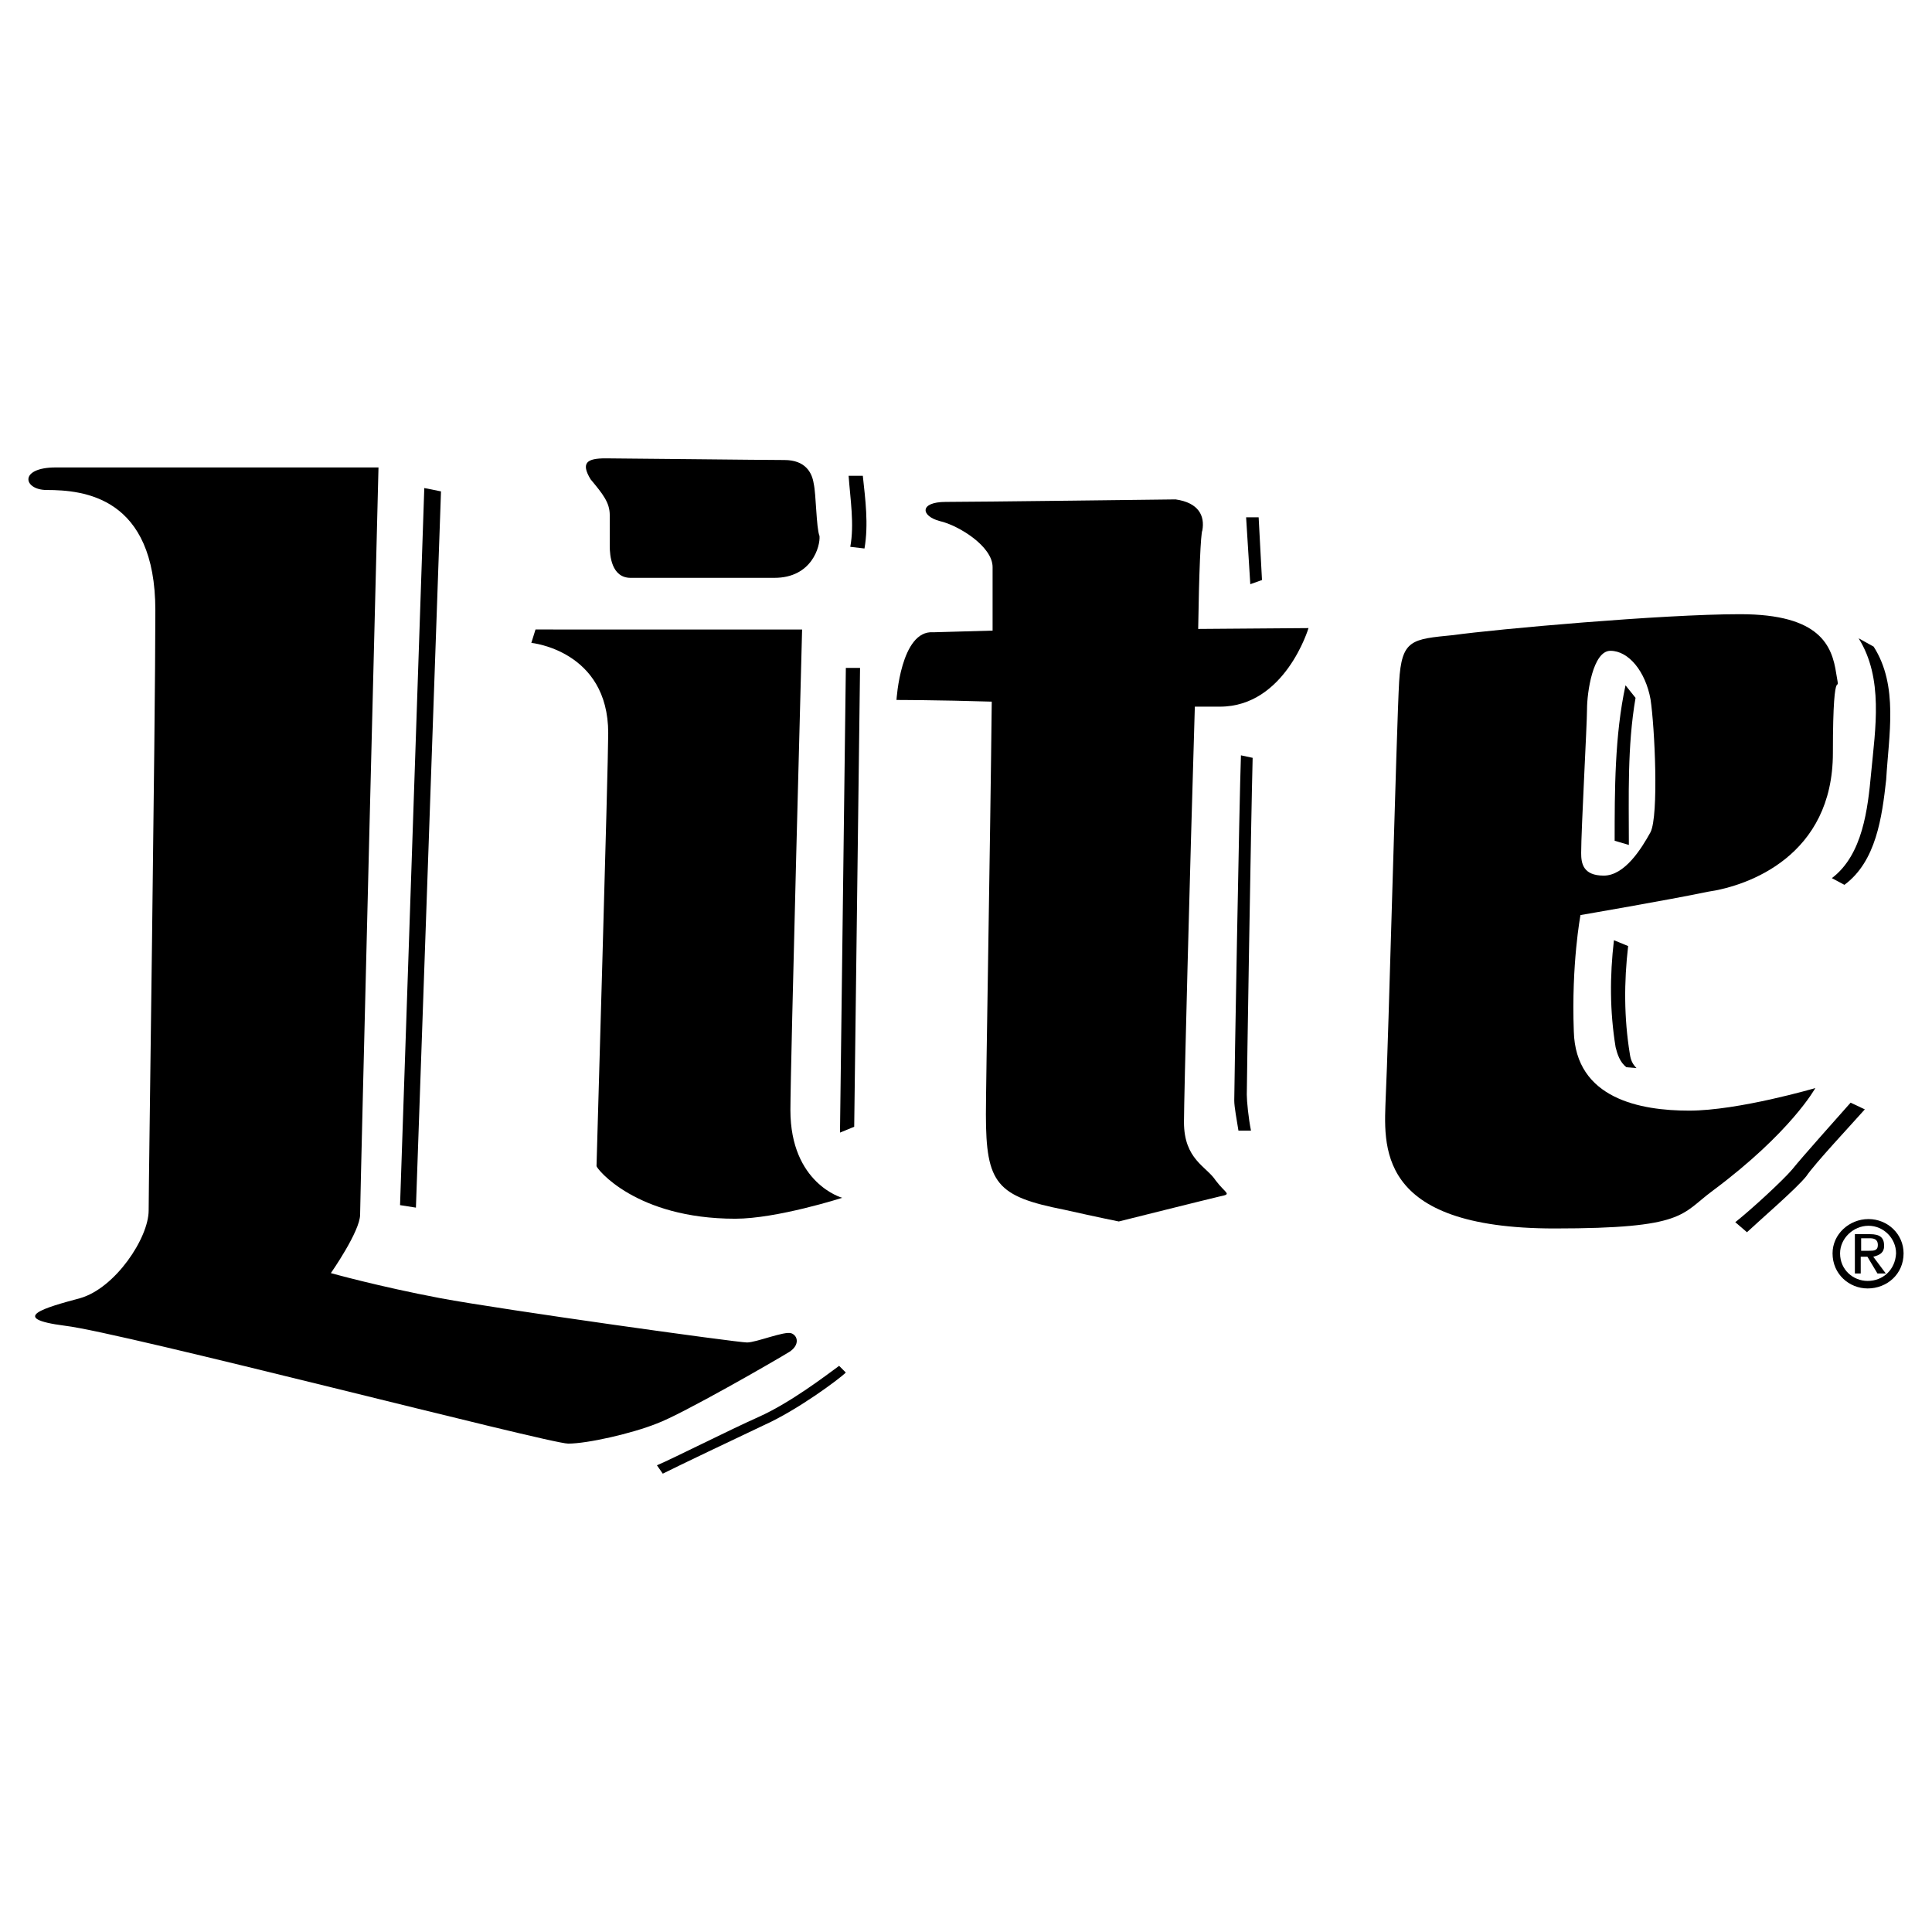
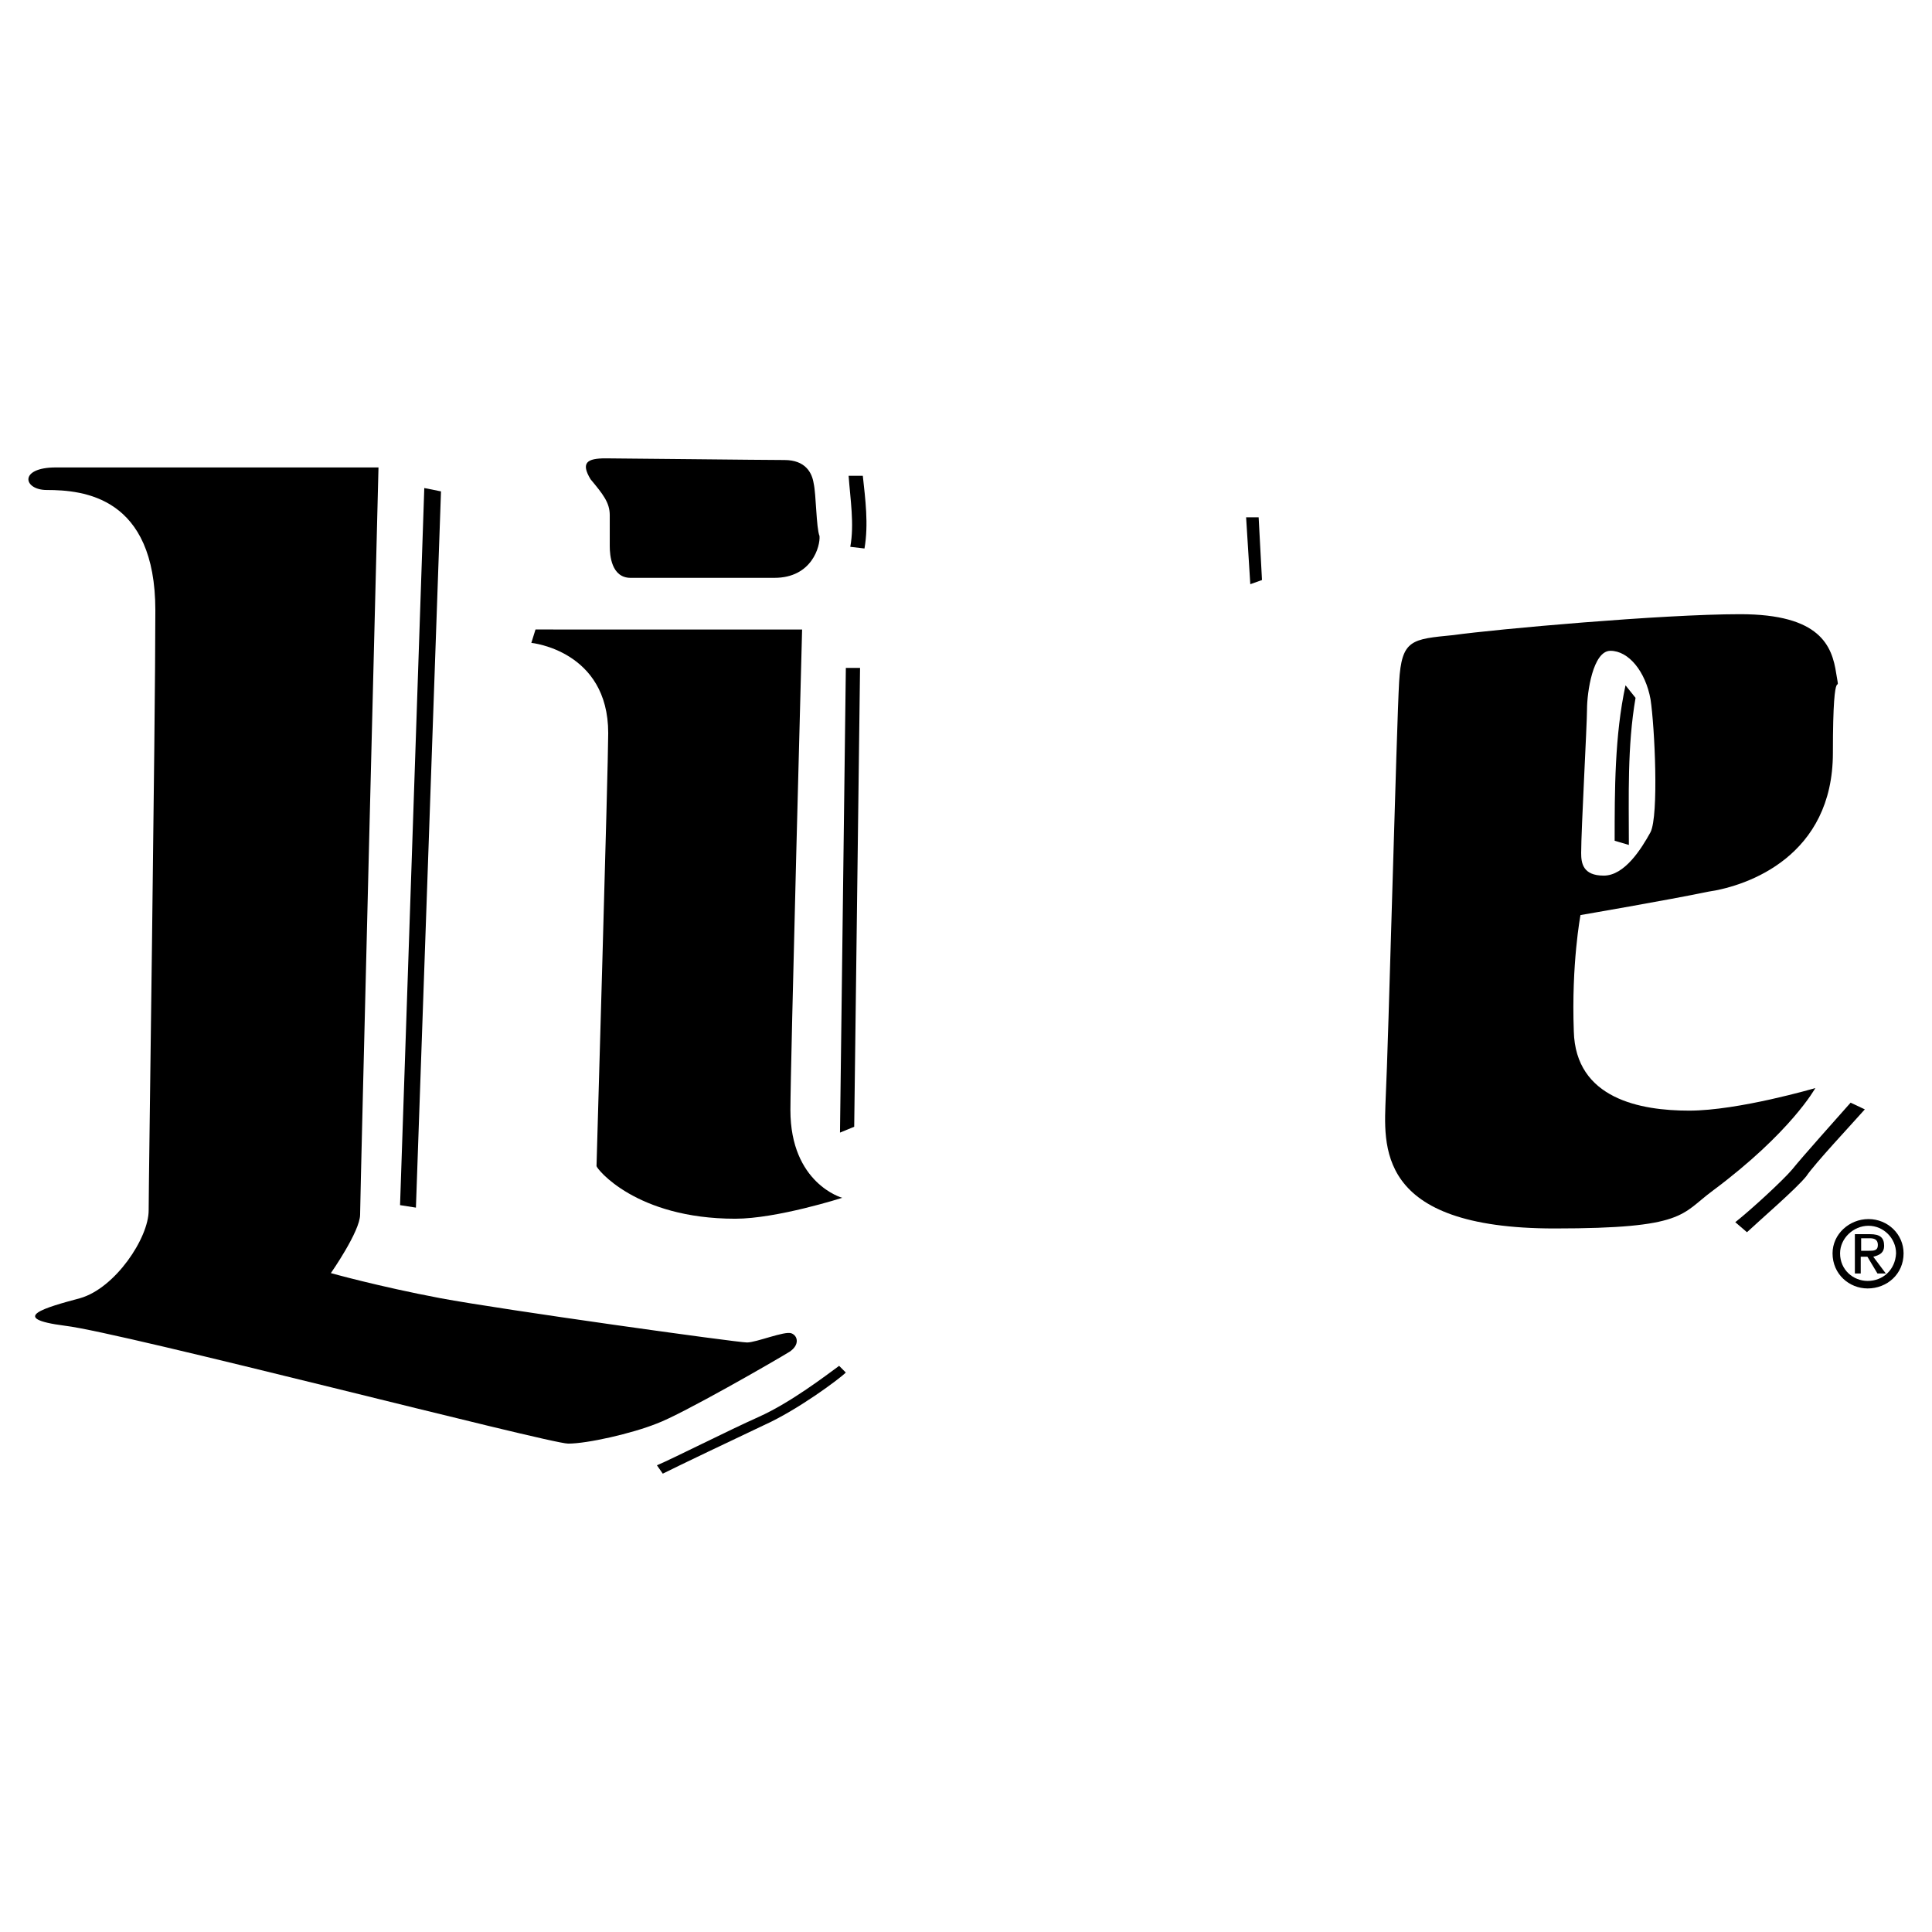
<svg xmlns="http://www.w3.org/2000/svg" version="1.0" id="Layer_1" x="0px" y="0px" width="192.756px" height="192.756px" viewBox="0 0 192.756 192.756" enable-background="new 0 0 192.756 192.756" xml:space="preserve">
  <g>
    <polygon fill-rule="evenodd" clip-rule="evenodd" fill="#FFFFFF" points="0,0 192.756,0 192.756,192.756 0,192.756 0,0  " />
    <path fill-rule="evenodd" clip-rule="evenodd" d="M37.762,46.636H5.577c-3.752,0-3.251,2.251-0.917,2.251   c3.668,0,10.839,0.667,10.839,12.008c0,11.34-0.667,57.118-0.667,59.87c0,2.75-3.335,7.754-6.838,8.754   c-3.418,0.918-7.337,2.002-1.5,2.752c5.669,0.668,48.278,11.758,50.196,11.758c1.918,0,6.337-1.002,8.839-2.002   c2.501-0.916,11.923-6.338,13.257-7.17c1-0.668,0.834-1.586,0.167-1.836c-0.667-0.25-3.501,0.918-4.419,0.918   c-1,0-24.347-3.252-30.601-4.42c-6.17-1.166-10.923-2.502-10.923-2.502s2.918-4.168,2.918-5.836S37.762,46.636,37.762,46.636   L37.762,46.636z" />
    <path fill-rule="evenodd" clip-rule="evenodd" d="M157.686,91.296c0,0-0.917,4.836-0.667,11.59   c0.167,6.754,6.67,7.922,11.506,7.922c4.92,0,12.592-2.252,12.592-2.252s-2.419,4.42-10.257,10.256   c-3.168,2.336-2.668,3.752-15.76,3.752c-18.01,0-17.009-8.338-16.843-13.174c0.251-4.836,1.085-37.189,1.334-41.358   c0.251-4.253,1.251-4.253,5.42-4.67c4.169-0.583,20.846-2.084,28.601-2.084c8.005,0,9.172,3.168,9.589,5.92   c0.501,2.918-0.333-2.334-0.333,7.921c0,10.257-8.422,13.258-12.425,13.842C166.44,89.795,157.686,91.296,157.686,91.296   L157.686,91.296z M157.753,85.109c0,1.001,0.167,2.252,2.252,2.252c2.084,0,3.752-2.669,4.669-4.336   c0.834-1.668,0.417-10.506,0-13.259c-0.5-2.751-2.168-4.835-4.003-4.835c-1.751,0-2.334,4.169-2.334,5.836   C158.337,72.268,157.753,82.774,157.753,85.109L157.753,85.109z M162.512,84.3l-1.418-0.417c0-5.003,0-10.506,1.084-15.509   l1.001,1.251C162.345,74.461,162.512,79.463,162.512,84.3L162.512,84.3z" />
-     <path fill-rule="evenodd" clip-rule="evenodd" d="M119.543,62.75c0.084-5.587,0.25-9.506,0.417-9.839   c0.25-1.417-0.333-2.751-2.669-3.085c0,0-20.011,0.25-22.929,0.25c-2.668,0-2.502,1.417-0.583,1.917   c1.833,0.417,5.252,2.502,5.252,4.586v6.337l-5.92,0.167c-3.252-0.25-3.669,6.753-3.669,6.753s4.085,0,9.505,0.167   c-0.166,15.175-0.583,38.022-0.583,41.19c0,6.922,1.084,8.172,7.838,9.506c3.335,0.752,5.42,1.168,5.42,1.168   s9.005-2.252,10.089-2.502c1.251-0.25,0.584-0.25-0.417-1.584c-0.917-1.418-3.169-2.084-3.169-5.836   c0-2.336,0.584-24.932,1.084-41.442h2.502c6.504,0,8.839-7.838,8.839-7.838L119.543,62.75L119.543,62.75z" />
    <path fill-rule="evenodd" clip-rule="evenodd" d="M53.428,62.805l-0.417,1.335c0,0,7.671,0.75,7.671,9.005   c0,3.336-1.167,42.859-1.167,43.193c0,0.25,3.919,5.254,13.841,5.254c4.169,0,10.673-2.086,10.673-2.086s-5.17-1.416-5.17-8.756   c0-4.252,1.167-47.945,1.167-47.945H53.428L53.428,62.805z" />
    <path fill-rule="evenodd" clip-rule="evenodd" d="M77.261,57.652c3.752,0,4.586-3.168,4.502-4.169   c-0.333-0.834-0.333-4.169-0.583-5.253c-0.167-1.084-0.834-2.334-2.918-2.334s-16.426-0.167-17.844-0.167   c-1.833,0-2.501,0.417-1.5,2.084c1.25,1.501,1.917,2.335,1.917,3.586v3.085c0,0.917,0.167,3.168,2.085,3.168H77.261L77.261,57.652z   " />
    <path fill-rule="evenodd" clip-rule="evenodd" d="M66.125,147.027c1.668-0.834,7.088-3.418,10.089-4.836   c3.335-1.5,7.505-4.586,8.172-5.252l-0.667-0.668c-1.251,0.916-4.836,3.668-8.004,5.086c-3.169,1.418-8.589,4.17-10.173,4.836   L66.125,147.027L66.125,147.027z" />
    <path fill-rule="evenodd" clip-rule="evenodd" d="M173.128,121.938l1.167,1.002c1.335-1.252,4.92-4.336,5.921-5.588   c0.834-1.25,4.586-5.252,5.837-6.67l-1.418-0.668c-1.251,1.418-4.836,5.422-5.837,6.672   C177.881,117.77,174.713,120.688,173.128,121.938L173.128,121.938z" />
    <path fill-rule="evenodd" clip-rule="evenodd" d="M182.834,125.047c0-1.918,1.668-3.42,3.586-3.42c1.917,0,3.501,1.502,3.501,3.42   c0,2.084-1.667,3.502-3.585,3.502C184.502,128.549,182.834,127.131,182.834,125.047L182.834,125.047z M183.584,125.047   c0,1.668,1.335,2.752,2.752,2.752c1.501,0,2.752-1.084,2.835-2.752c0-1.502-1.251-2.752-2.751-2.752   C184.919,122.295,183.584,123.545,183.584,125.047L183.584,125.047z M185.645,127.053h-0.584v-3.92h1.501   c1,0,1.417,0.334,1.417,1.168c0,0.668-0.417,0.918-1.084,1.084l1.251,1.668h-0.833l-1.001-1.668h-0.667V127.053L185.645,127.053z    M186.437,124.791c0.501,0,0.918,0,0.918-0.584s-0.417-0.666-0.834-0.666h-0.834v1.25H186.437L186.437,124.791z" />
-     <path fill-rule="evenodd" clip-rule="evenodd" d="M184.017,88.28c3.169-2.335,3.752-6.754,4.169-10.507   c0.25-4.419,1.251-9.339-1.251-13.258l-1.501-0.834c2.502,4.002,1.668,9.006,1.251,13.425c-0.333,3.585-0.833,8.172-3.919,10.506   L184.017,88.28L184.017,88.28z" />
    <polygon fill-rule="evenodd" clip-rule="evenodd" points="41.497,120.486 43.998,49.026 42.331,48.693 39.913,120.236    41.497,120.486  " />
-     <path fill-rule="evenodd" clip-rule="evenodd" d="M162.273,106.479l1.001,0.084c-0.417-0.418-0.584-0.834-0.667-1.418   c-0.584-3.586-0.584-7.172-0.167-10.756l-1.418-0.584c-0.417,3.586-0.417,7.088,0.167,10.672   C161.356,105.145,161.606,105.979,162.273,106.479L162.273,106.479z" />
    <polygon fill-rule="evenodd" clip-rule="evenodd" points="85.224,112.416 85.807,66.638 84.39,66.638 83.806,113 85.224,112.416     " />
-     <path fill-rule="evenodd" clip-rule="evenodd" d="M124.81,112.799c-0.25-1.252-0.417-2.92-0.417-3.586   c0-1.084,0.417-27.267,0.584-33.604l-1.167-0.25c-0.167,4.419-0.668,33.27-0.668,34.438c0,0.666,0.251,1.918,0.417,3.002H124.81   L124.81,112.799z" />
    <path fill-rule="evenodd" clip-rule="evenodd" d="M84.833,54.556l1.417,0.167c0.417-2.418,0.084-4.919-0.167-7.254h-1.417   C84.833,49.803,85.25,52.305,84.833,54.556L84.833,54.556z" />
    <polygon fill-rule="evenodd" clip-rule="evenodd" points="125.909,57.869 125.575,51.614 124.325,51.614 124.742,58.286    125.909,57.869  " />
  </g>
</svg>